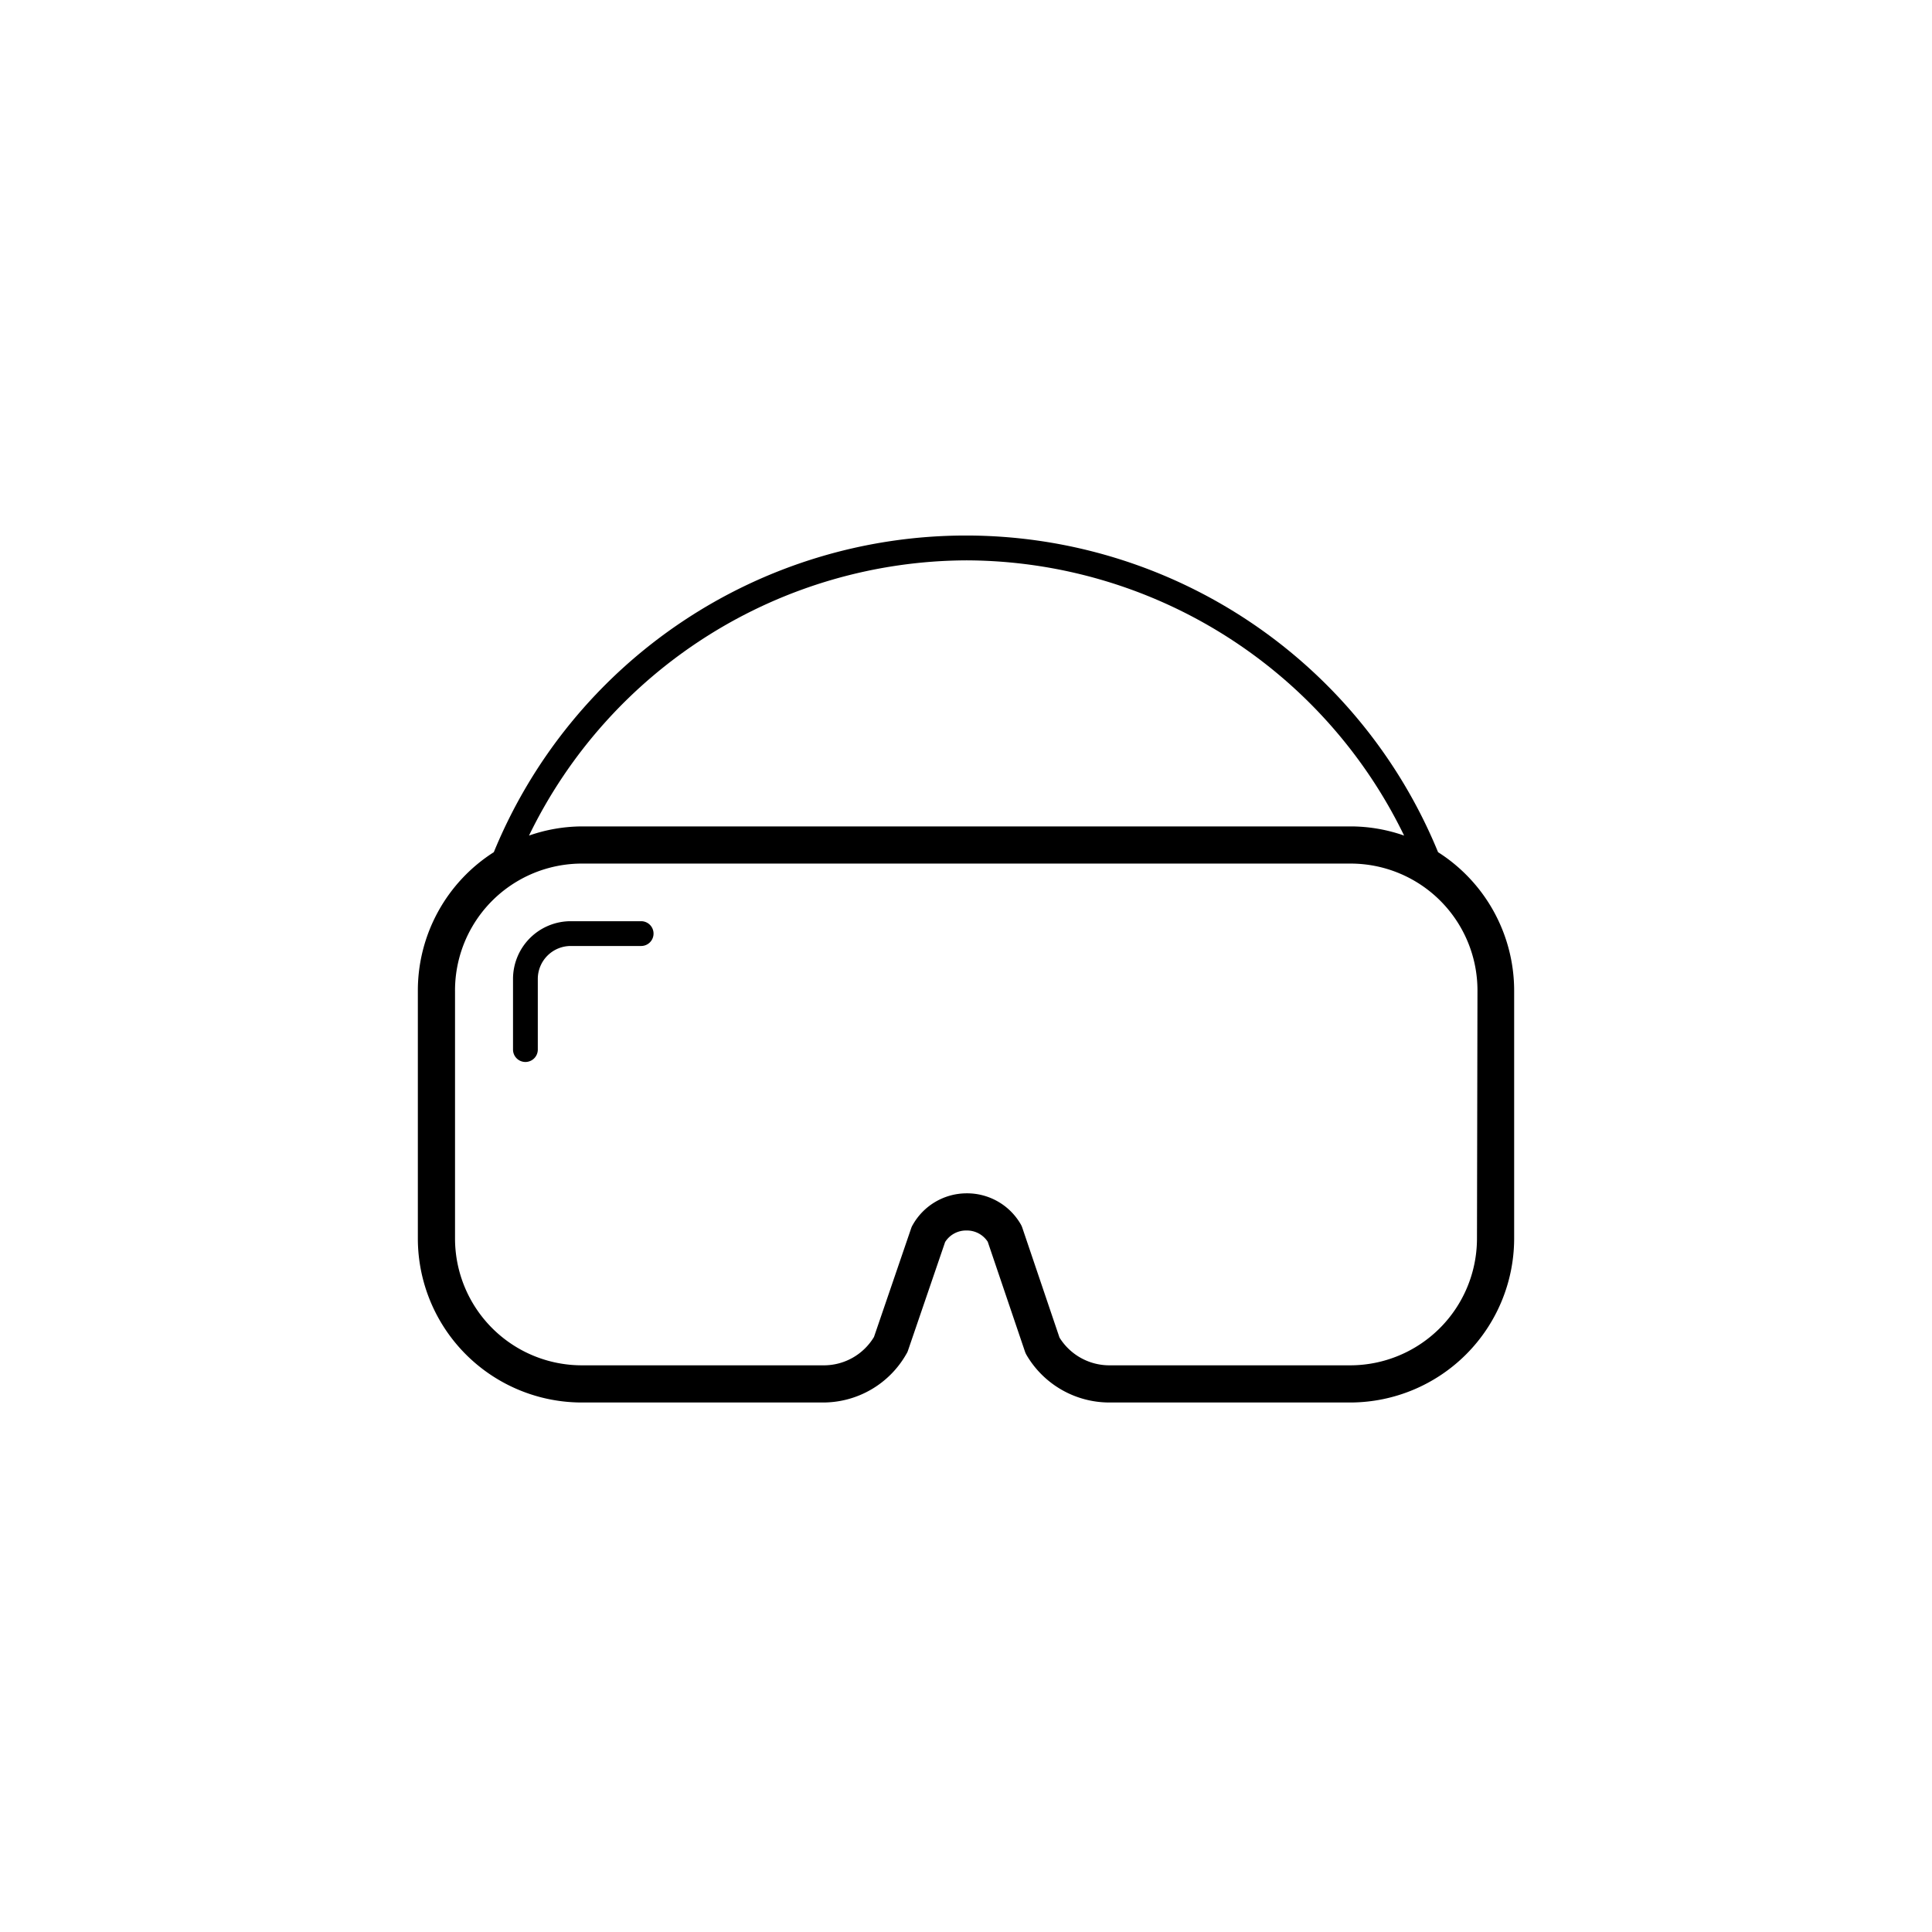
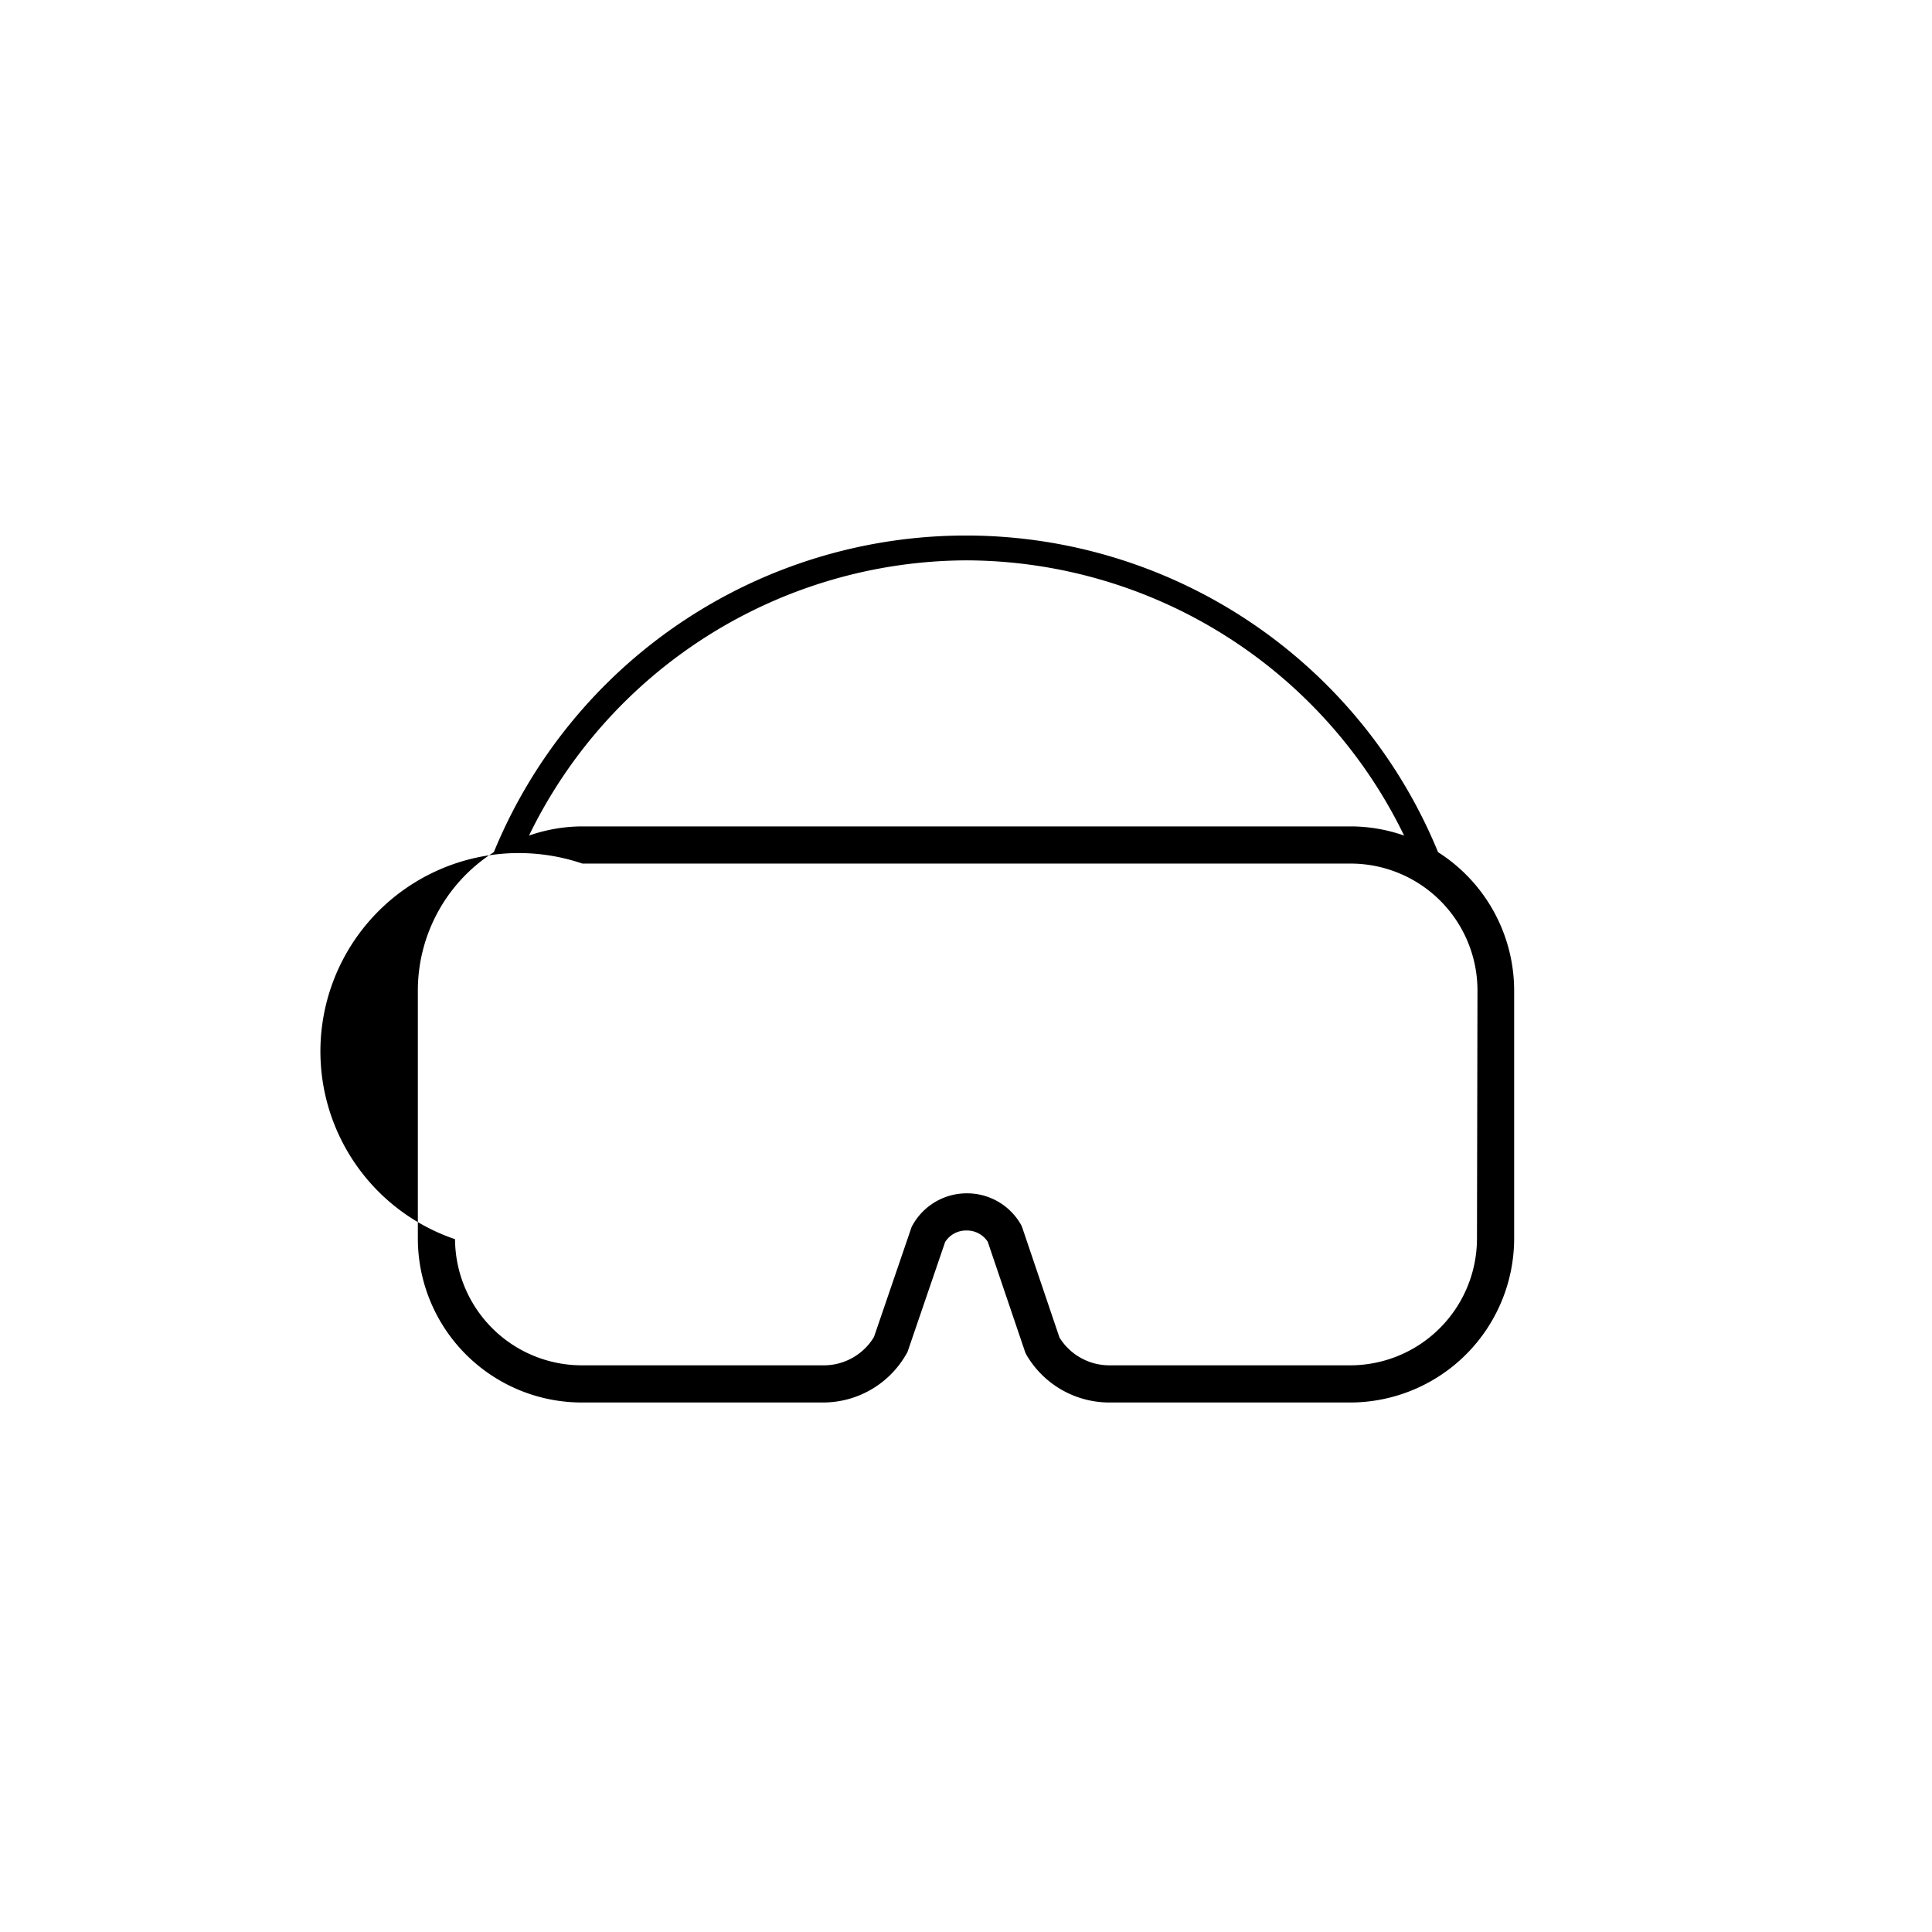
<svg xmlns="http://www.w3.org/2000/svg" id="Layer_2" data-name="Layer 2" viewBox="0 0 155.91 155.91">
-   <path d="M116.05,68.77a41.18,41.18,0,0,0-76.2,0,13.24,13.24,0,0,0-6.13,11.15v20A13.24,13.24,0,0,0,47,113.18H66.42a7.73,7.73,0,0,0,6.73-3.93,1.15,1.15,0,0,0,.12-.25l3-8.77A2,2,0,0,1,78,99.3a2,2,0,0,1,1.71.91l3,8.85a1.59,1.59,0,0,0,.12.27,7.75,7.75,0,0,0,6.69,3.85H109A13.25,13.25,0,0,0,122.19,100v-20A13.25,13.25,0,0,0,116.05,68.77ZM78,45.22a39.4,39.4,0,0,1,35.31,22.21,13.08,13.08,0,0,0-4.3-.74H47a13.14,13.14,0,0,0-4.31.74A39.41,39.41,0,0,1,78,45.22ZM119.19,100A10.24,10.24,0,0,1,109,110.18H89.5a4.74,4.74,0,0,1-4-2.24l-3-8.86a1.59,1.59,0,0,0-.12-.27A5,5,0,0,0,78,96.3h0a5,5,0,0,0-4.35,2.56,1.23,1.23,0,0,0-.12.26l-3,8.77a4.72,4.72,0,0,1-4,2.29H47A10.24,10.24,0,0,1,36.72,100v-20A10.24,10.24,0,0,1,47,69.69h62a10.24,10.24,0,0,1,10.23,10.23Z" style="fill:#currentColor" />
-   <path d="M42.4,85.7a1,1,0,0,1-1-1V79a4.66,4.66,0,0,1,4.66-4.66h5.68a1,1,0,1,1,0,2H46.06A2.66,2.66,0,0,0,43.4,79V84.7A1,1,0,0,1,42.4,85.7Z" style="fill:#currentColor" />
+   <path d="M116.05,68.77a41.18,41.18,0,0,0-76.2,0,13.24,13.24,0,0,0-6.13,11.15v20A13.24,13.24,0,0,0,47,113.18H66.42a7.73,7.73,0,0,0,6.73-3.93,1.15,1.15,0,0,0,.12-.25l3-8.77A2,2,0,0,1,78,99.3a2,2,0,0,1,1.71.91l3,8.85a1.59,1.59,0,0,0,.12.27,7.75,7.75,0,0,0,6.69,3.85H109A13.25,13.25,0,0,0,122.19,100v-20A13.25,13.25,0,0,0,116.05,68.77ZM78,45.22a39.4,39.4,0,0,1,35.31,22.21,13.08,13.08,0,0,0-4.3-.74H47a13.14,13.14,0,0,0-4.31.74A39.41,39.41,0,0,1,78,45.22ZM119.19,100A10.24,10.24,0,0,1,109,110.18H89.5a4.74,4.74,0,0,1-4-2.24l-3-8.86a1.59,1.59,0,0,0-.12-.27A5,5,0,0,0,78,96.3h0a5,5,0,0,0-4.35,2.56,1.23,1.23,0,0,0-.12.26l-3,8.77a4.72,4.72,0,0,1-4,2.29H47A10.24,10.24,0,0,1,36.72,100A10.24,10.24,0,0,1,47,69.69h62a10.24,10.24,0,0,1,10.23,10.23Z" style="fill:#currentColor" />
</svg>